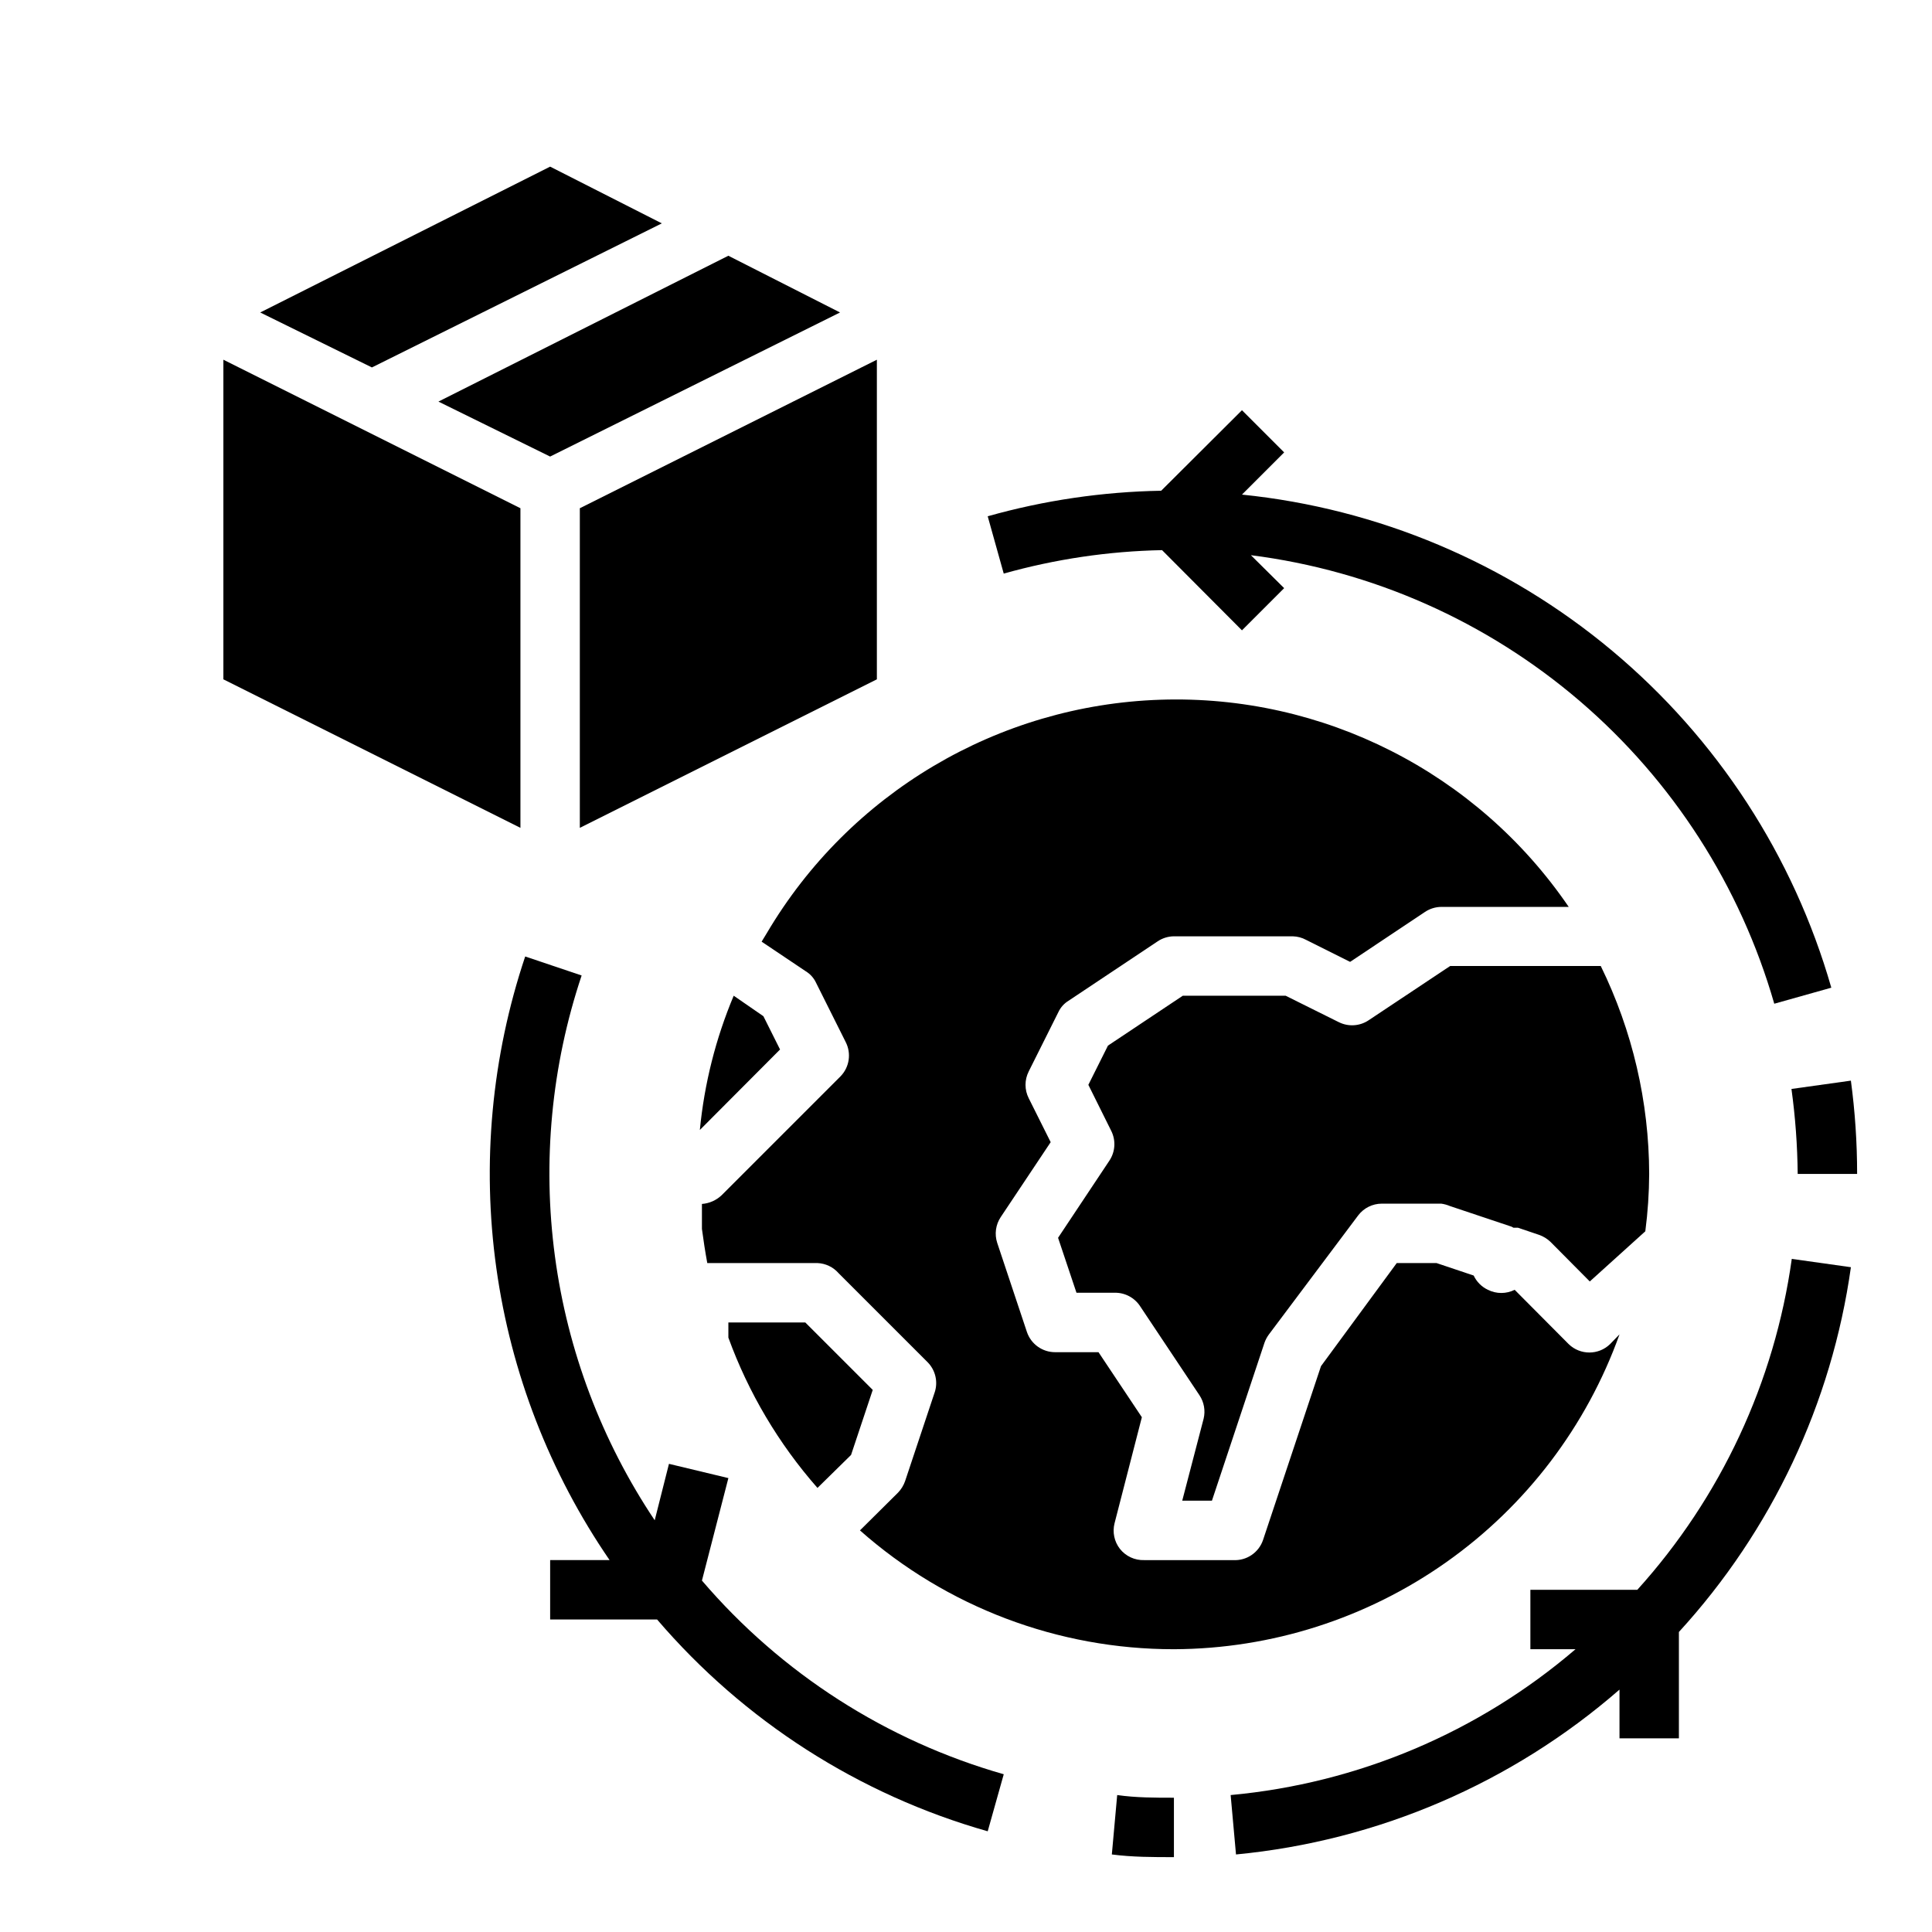
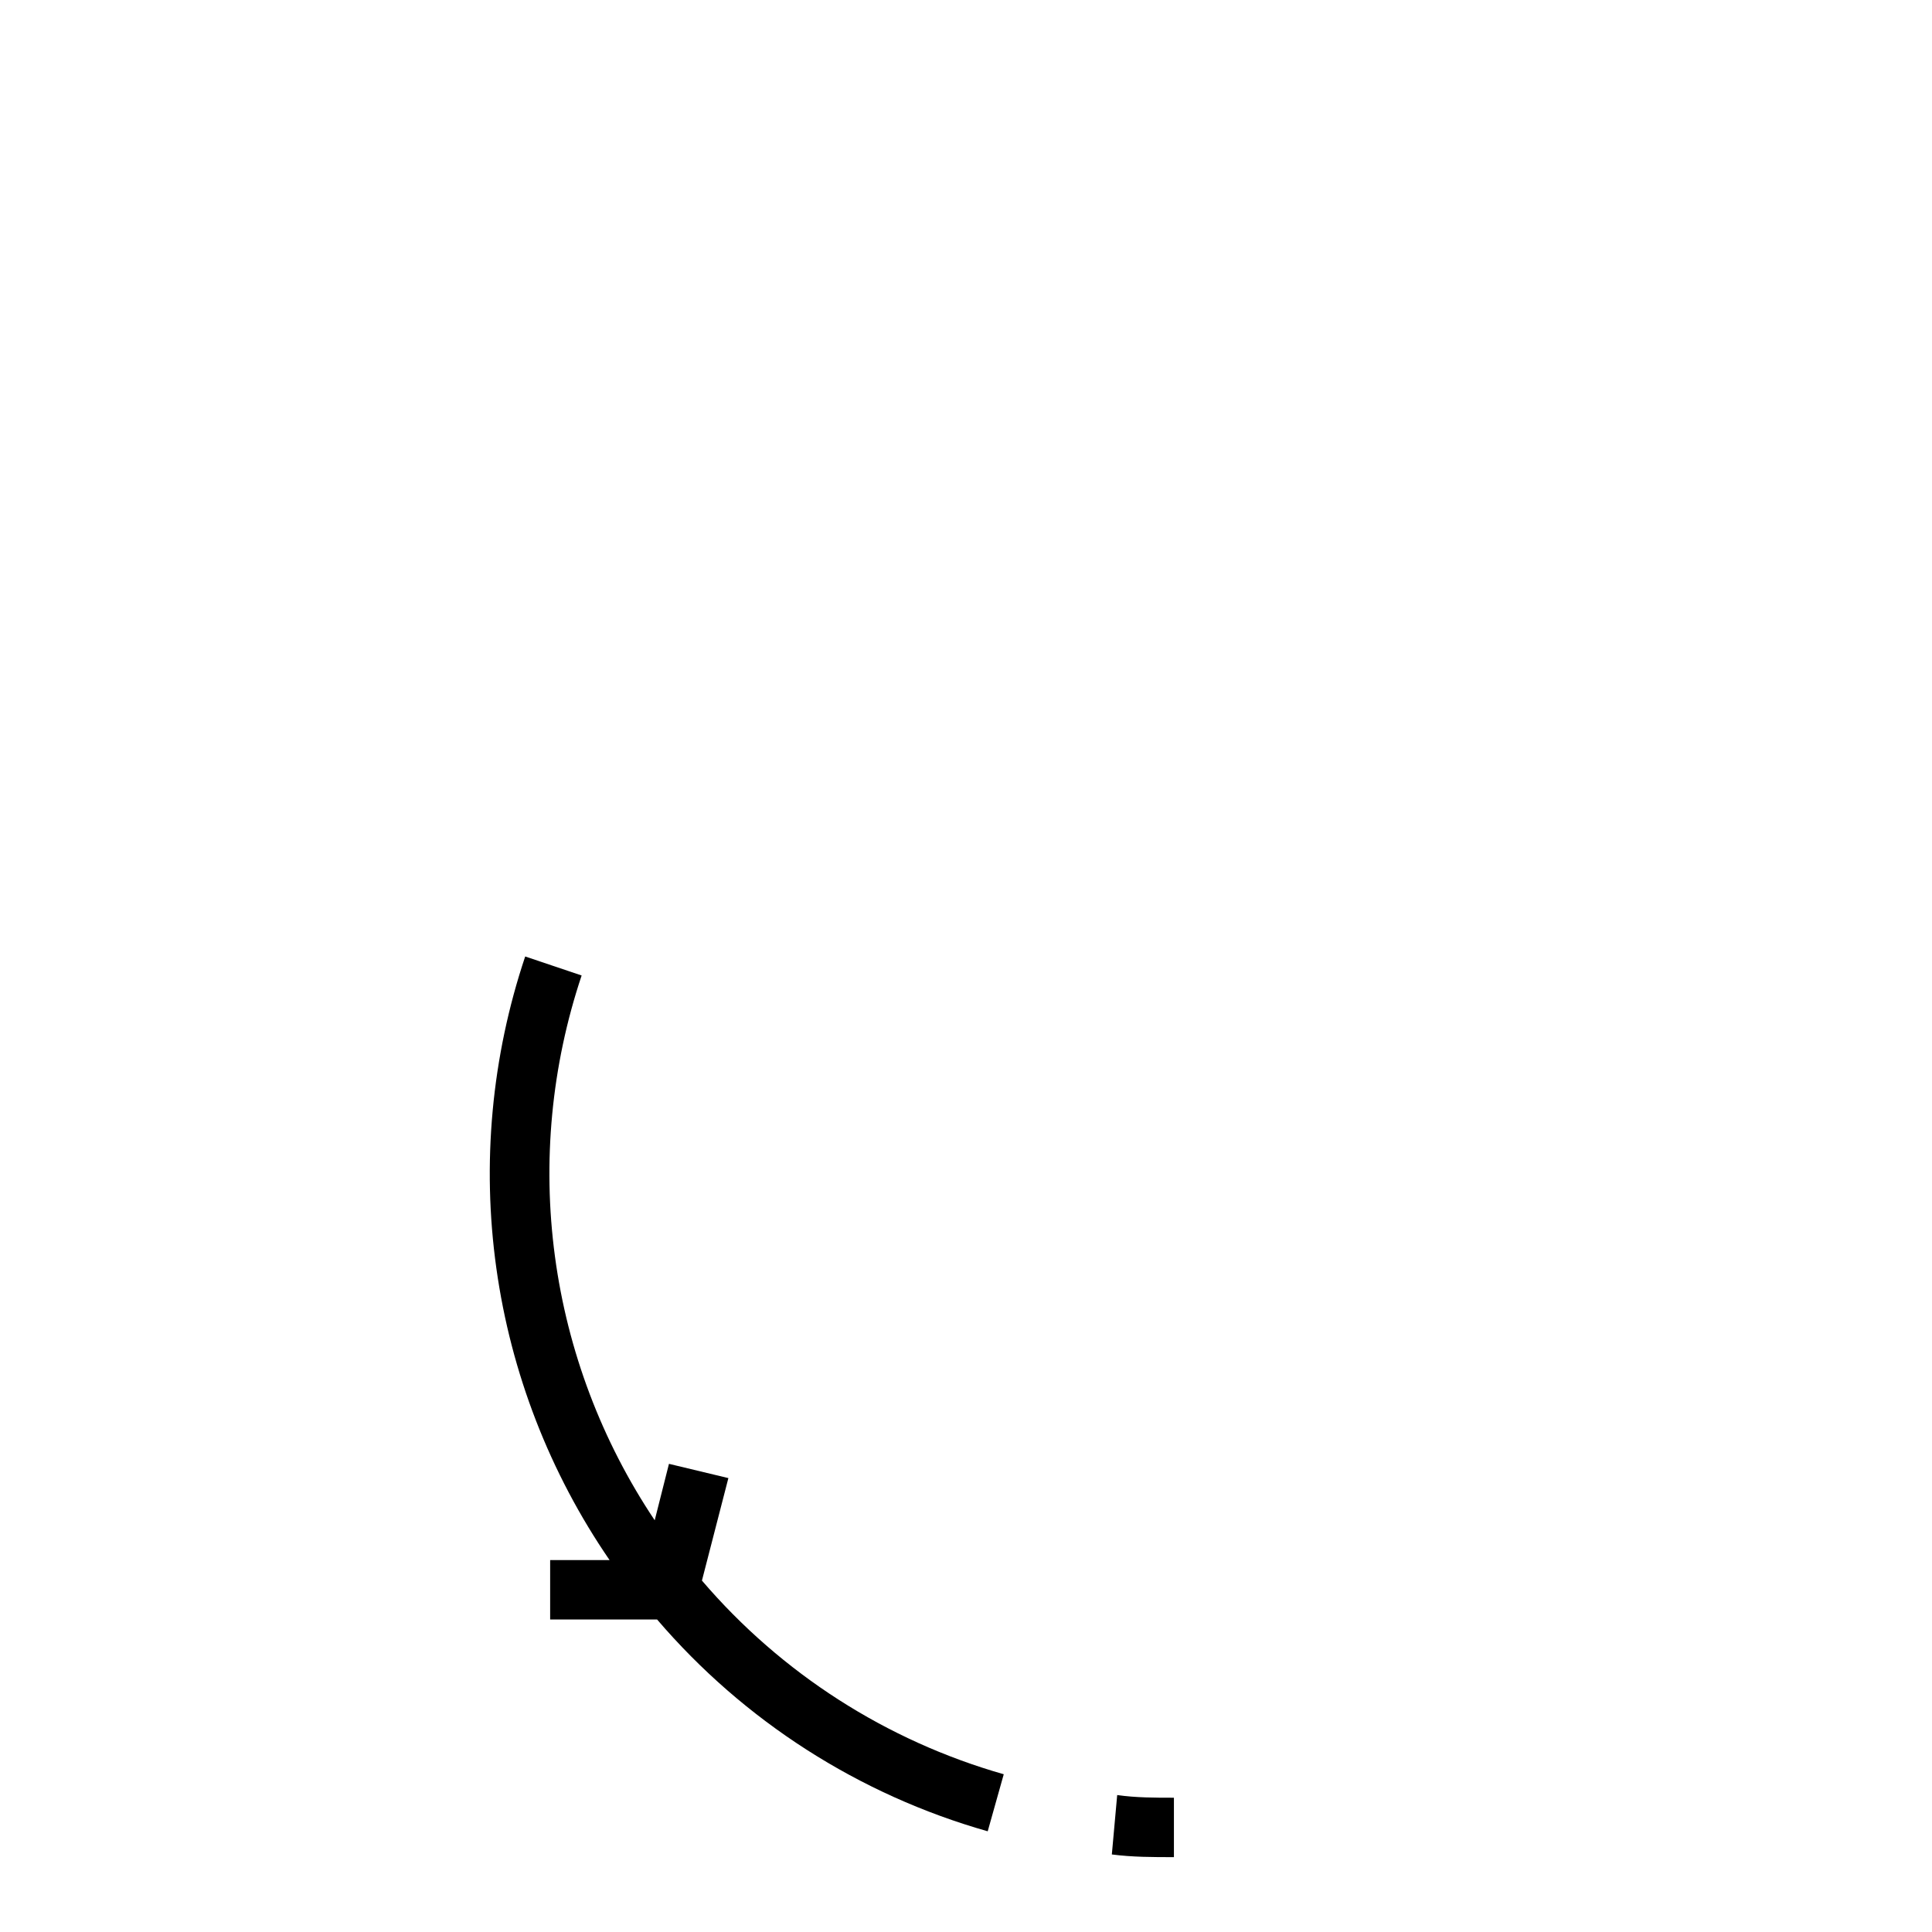
<svg xmlns="http://www.w3.org/2000/svg" fill="#000000" width="800px" height="800px" version="1.1" viewBox="144 144 512 512">
  <g>
-     <path d="m289.79 188.16 29.602 15.035-76.832 38.18-29.598-14.566zm-86.59 51.168 78.719 39.359v84.703l-78.719-39.359zm173.18 84.703-78.719 39.359v-84.703l78.719-39.359zm-86.594-59.039-29.598-14.566 76.832-38.652 29.598 15.035z" />
    <path d="m330.02 562.87 7.008-27.16-15.746-3.777-3.777 14.957c-14.039-20.988-23.086-44.914-26.441-69.938-3.356-25.027-0.938-50.488 7.074-74.438l-14.957-5.039v0.004c-8.906 26.574-11.523 54.852-7.644 82.609 3.879 27.758 14.148 54.234 30.004 77.348h-15.746v15.742h28.34v0.004c23.043 26.926 53.523 46.449 87.617 56.129l4.25-15.113v-0.004c-31.125-8.875-58.941-26.727-79.98-51.324z" />
    <path d="m438.65 635.45c5.434 0.711 10.945 0.711 16.453 0.711v-15.746c-5.039 0-10.078 0-15.035-0.707z" />
-     <path d="m618.84 477.62c-4.559 32.668-18.816 63.219-40.934 87.695h-28.34v15.742h11.965c-25.723 22.043-57.66 35.547-91.395 38.652l1.418 15.742c37.605-3.602 73.141-18.879 101.63-43.688v12.91h15.742v-28.184c24.613-26.875 40.504-60.578 45.582-96.668z" />
-     <path d="m620.41 455.1h15.746c0.004-8.266-0.551-16.523-1.652-24.719l-15.742 2.203-0.004 0.004c1.027 7.461 1.578 14.98 1.652 22.512z" />
-     <path d="m410 296.01c13.664-3.844 27.766-5.934 41.957-6.219l21.176 21.254 11.18-11.18-8.816-8.738v0.004c32.207 4.09 62.508 17.527 87.16 38.652 24.652 21.129 42.57 49.016 51.543 80.215l15.113-4.25h0.004c-10.004-34.891-30.227-65.984-58.062-89.277-27.84-23.289-62.012-37.711-98.121-41.398l11.18-11.18-11.18-11.18-21.41 21.336c-15.551 0.273-31.004 2.547-45.973 6.769z" />
-     <path d="m580.03 470.3-14.719 13.301-10.391-10.469c-0.875-0.844-1.922-1.488-3.07-1.887l-5.59-1.891h-1.184c-0.332-0.223-0.707-0.383-1.102-0.473l-15.742-5.273c-0.73-0.309-1.5-0.52-2.285-0.629h-15.742c-2.477 0-4.812 1.164-6.297 3.148l-23.617 31.488c-0.5 0.672-0.898 1.414-1.18 2.203l-13.934 41.879h-7.871l5.668-21.727c0.516-2.137 0.117-4.391-1.105-6.219l-15.742-23.617c-1.496-2.269-4.055-3.609-6.769-3.543h-10.078l-4.879-14.562 13.617-20.469c1.555-2.348 1.734-5.352 0.473-7.871l-6.062-12.199 5.195-10.391 19.84-13.227h27.238l14.09 7.008v-0.004c2.519 1.266 5.519 1.086 7.871-0.469l21.648-14.406h39.91c8.402 17.156 12.789 36 12.832 55.102-0.023 5.082-0.367 10.156-1.023 15.195zm-241.59-62.426 7.871 5.434 4.41 8.816-21.254 21.332c1.184-12.246 4.207-24.242 8.973-35.582zm22.199 130.44c-10.277-11.691-18.285-25.199-23.613-39.832v-4.016h20.387l17.871 17.871-5.746 17.238zm94.465 42.746c-30.652 0.027-60.25-11.176-83.207-31.488l10.078-9.996c0.844-0.875 1.488-1.922 1.887-3.07l7.871-23.617h0.004c0.871-2.769 0.145-5.797-1.891-7.871l-23.617-23.617c-1.418-1.617-3.438-2.586-5.59-2.676h-29.203c-0.551-2.992-1.023-6.062-1.418-9.055v-3.543-3.07 0.004c1.941-0.145 3.777-0.949 5.195-2.285l31.488-31.488c2.398-2.418 2.969-6.102 1.418-9.129l-7.871-15.742v-0.004c-0.582-1.234-1.512-2.277-2.68-2.992l-11.73-7.871 1.34-2.203c21.898-37.137 61.262-60.492 104.35-61.91 43.086-1.422 83.906 19.293 108.2 54.902h-33.773c-1.543 0.012-3.047 0.48-4.328 1.34l-19.836 13.227-11.652-5.824v-0.004c-1.09-0.59-2.305-0.914-3.543-0.945h-31.488c-1.543 0.012-3.047 0.48-4.328 1.34l-23.617 15.742c-1.164 0.715-2.094 1.758-2.676 2.992l-7.871 15.742v0.004c-1.125 2.227-1.125 4.856 0 7.082l5.824 11.652-13.227 19.836c-1.352 2.016-1.699 4.543-0.941 6.852l7.871 23.617v-0.004c1.082 3.207 4.094 5.363 7.477 5.356h11.492l11.492 17.238-7.238 28.102c-0.598 2.356-0.074 4.856 1.418 6.773 1.551 1.965 3.949 3.078 6.453 2.988h23.617c3.527 0.188 6.746-2.004 7.871-5.352l15.352-46.051 20.074-27.316h10.547l9.84 3.305c0.781 1.664 2.117 3 3.777 3.781 2.231 1.121 4.859 1.121 7.086 0l14.328 14.406c3.051 2.949 7.891 2.949 10.941 0l2.519-2.598c-8.73 24.352-24.75 45.422-45.875 60.352-21.125 14.93-46.336 22.992-72.207 23.09z" />
  </g>
</svg>